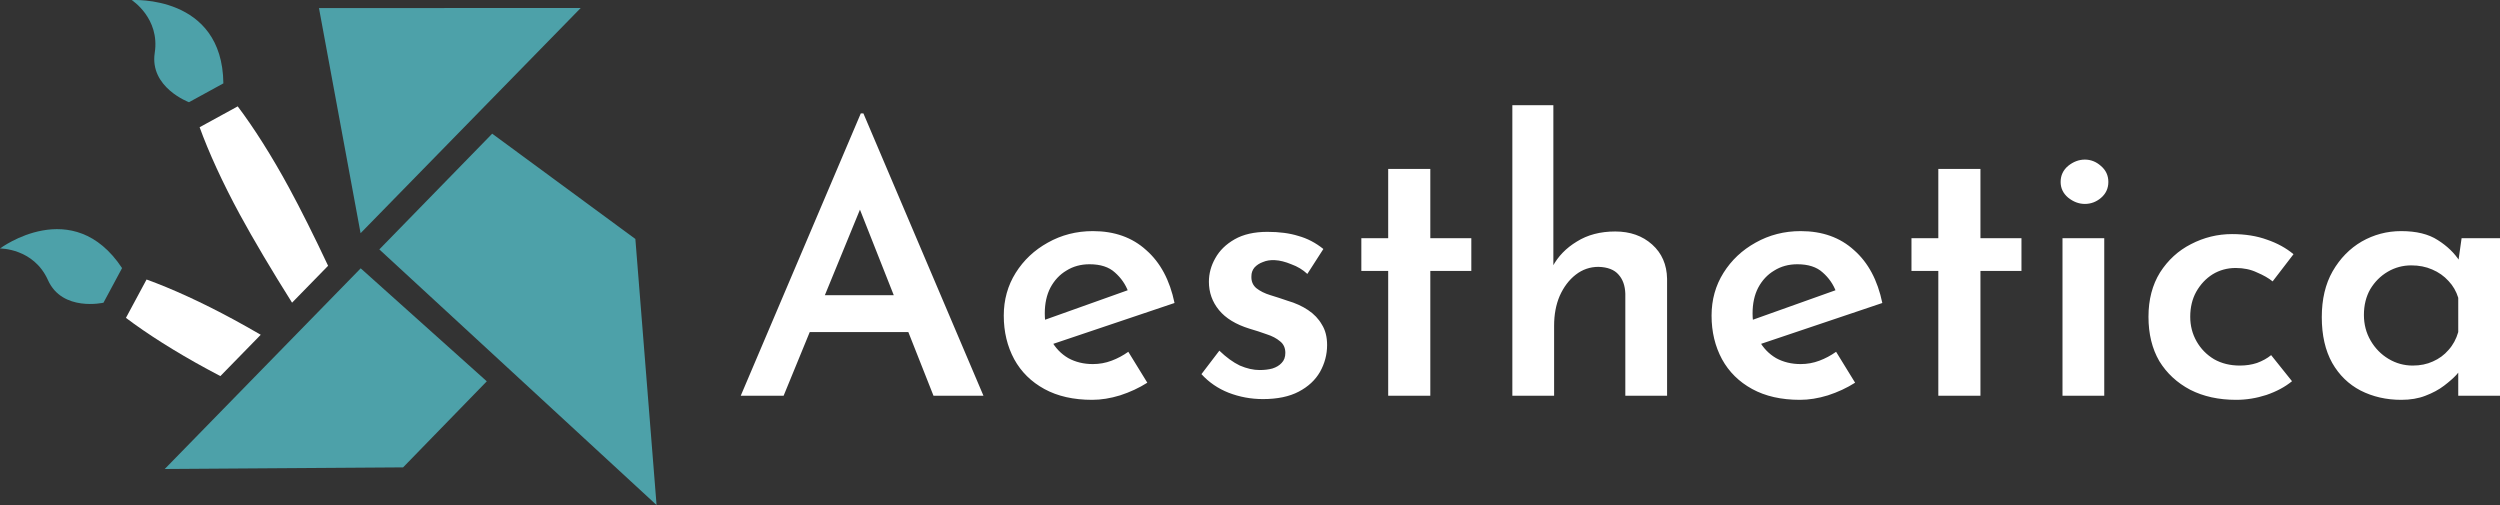
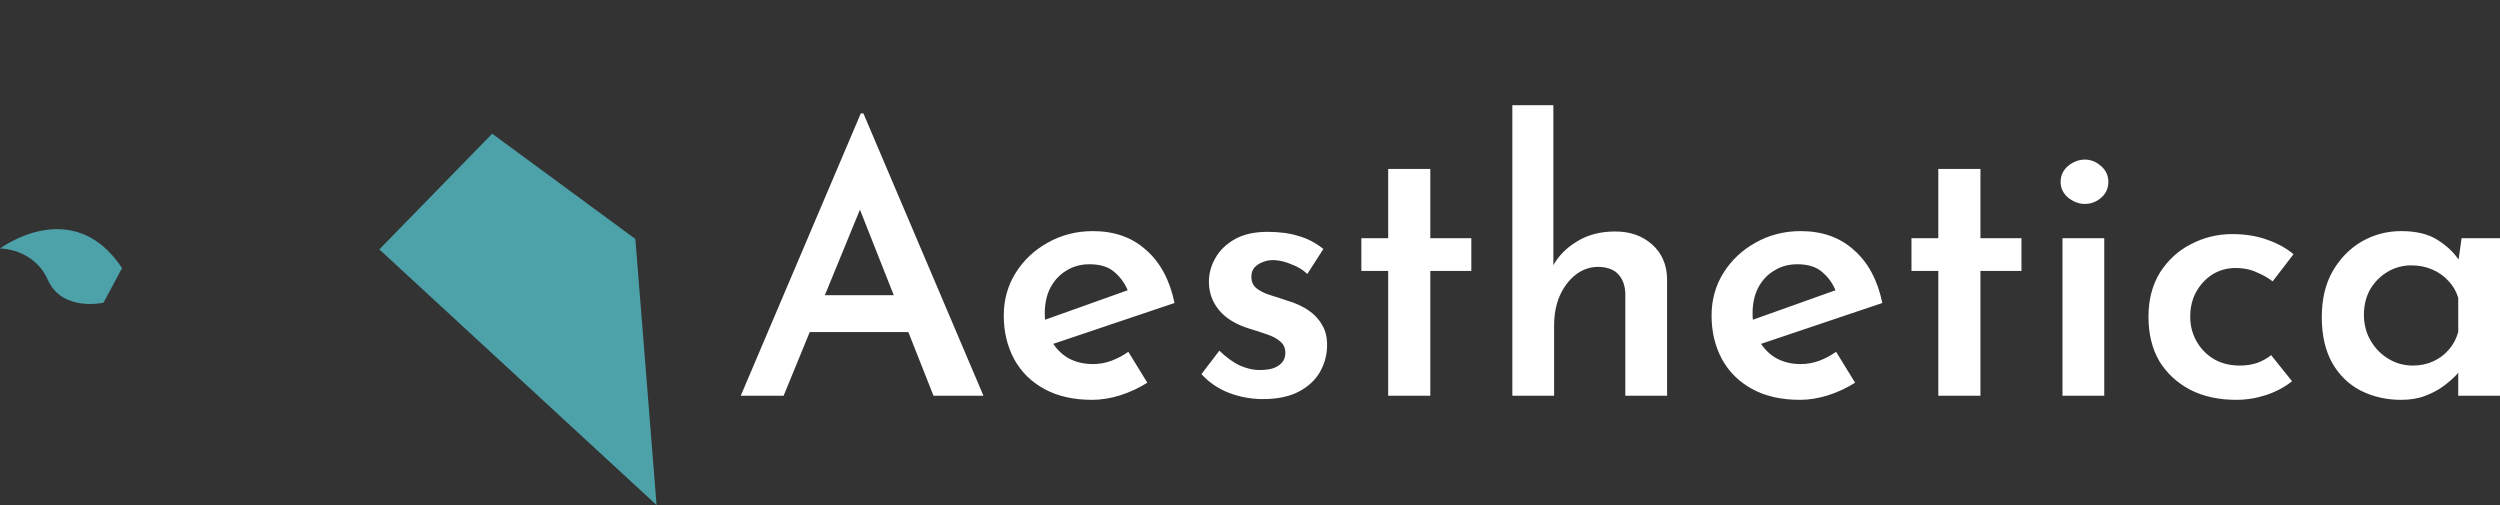
<svg xmlns="http://www.w3.org/2000/svg" width="297" height="60" viewBox="0 0 297 60" fill="none">
  <rect x="0" y="0" width="297" height="60" fill="#333333" stroke="none" />
-   <path d="M27.759 37.962C28.743 38.497 29.829 39.103 30.976 39.771L26.18 44.68C25.627 44.39 25.099 44.109 24.602 43.839C20.812 41.785 17.468 39.654 14.961 37.763L17.412 33.205C20.361 34.271 23.968 35.907 27.759 37.962Z" fill="white" />
  <path d="M14.502 31.848L12.293 35.962C12.293 35.962 7.4 37.072 5.696 33.272C3.992 29.471 0 29.521 0 29.521C0 29.521 8.659 23.038 14.502 31.848Z" fill="#4DA1A9" />
-   <path d="M34.33 22.292C35.705 24.82 37.359 28.129 38.978 31.575L34.696 35.958C32.336 32.217 30.083 28.414 28.495 25.488C26.435 21.69 24.786 18.071 23.715 15.115L28.241 12.637C30.134 15.146 32.27 18.495 34.33 22.292Z" fill="white" />
-   <path d="M26.537 9.905L22.451 12.143C22.451 12.143 17.748 10.393 18.383 6.274C19.018 2.155 15.645 0.009 15.645 0.009C15.645 0.009 26.422 -0.681 26.537 9.905Z" fill="#4DA1A9" />
-   <path d="M42.836 27.703L68.991 0.948L37.894 0.96L42.836 27.703Z" fill="#4DA1A9" />
  <path d="M45.064 29.63L78 60L75.481 28.39L58.472 15.882L45.064 29.63Z" fill="#4DA1A9" />
-   <path d="M42.851 31.877L19.57 55.717L47.887 55.524L57.831 45.3L42.851 31.877Z" fill="#4DA1A9" />
  <path d="M88 47.013L102.262 13.473H102.572L116.834 47.013H110.899L100.845 21.571L104.565 19.049L93.094 47.013H88ZM96.947 35.066H107.976L109.748 39.447H95.397L96.947 35.066ZM129.745 47.5C127.531 47.5 125.641 47.072 124.076 46.217C122.511 45.361 121.315 44.181 120.488 42.677C119.662 41.143 119.248 39.417 119.248 37.5C119.248 35.612 119.721 33.916 120.666 32.411C121.611 30.907 122.88 29.712 124.475 28.827C126.099 27.913 127.885 27.456 129.834 27.456C132.403 27.456 134.514 28.208 136.168 29.712C137.851 31.187 138.973 33.282 139.534 35.996L124.43 41.084L123.279 38.297L135.061 34.093L134.042 34.668C133.717 33.783 133.185 33.016 132.447 32.367C131.739 31.718 130.735 31.394 129.435 31.394C128.402 31.394 127.487 31.645 126.689 32.146C125.892 32.618 125.257 33.297 124.785 34.181C124.342 35.037 124.12 36.055 124.12 37.234C124.12 38.444 124.371 39.506 124.873 40.42C125.375 41.335 126.054 42.043 126.911 42.544C127.767 43.016 128.742 43.252 129.834 43.252C130.602 43.252 131.34 43.12 132.049 42.854C132.757 42.589 133.422 42.234 134.042 41.792L136.301 45.465C135.326 46.084 134.248 46.586 133.067 46.969C131.916 47.323 130.808 47.5 129.745 47.5ZM150.04 47.411C148.623 47.411 147.265 47.161 145.965 46.659C144.696 46.158 143.618 45.42 142.732 44.447L144.858 41.659C145.685 42.456 146.497 43.046 147.294 43.429C148.121 43.783 148.904 43.96 149.642 43.96C150.203 43.96 150.705 43.901 151.148 43.783C151.62 43.636 151.989 43.414 152.255 43.12C152.55 42.825 152.698 42.426 152.698 41.925C152.698 41.335 152.491 40.878 152.078 40.553C151.664 40.199 151.133 39.919 150.483 39.712C149.834 39.476 149.154 39.255 148.446 39.049C146.822 38.547 145.611 37.81 144.814 36.836C144.017 35.863 143.618 34.742 143.618 33.474C143.618 32.5 143.869 31.571 144.371 30.686C144.873 29.771 145.641 29.019 146.674 28.429C147.708 27.839 149.007 27.544 150.572 27.544C151.989 27.544 153.215 27.706 154.248 28.031C155.311 28.326 156.3 28.842 157.216 29.58L155.311 32.544C154.78 32.043 154.145 31.659 153.407 31.394C152.698 31.099 152.048 30.936 151.458 30.907C150.926 30.878 150.454 30.951 150.04 31.128C149.627 31.276 149.287 31.497 149.022 31.792C148.785 32.087 148.667 32.426 148.667 32.81C148.638 33.4 148.83 33.872 149.243 34.226C149.686 34.58 150.247 34.86 150.926 35.066C151.605 35.273 152.284 35.494 152.964 35.73C153.879 35.996 154.691 36.364 155.4 36.836C156.108 37.308 156.655 37.883 157.039 38.562C157.452 39.211 157.659 40.022 157.659 40.996C157.659 42.117 157.378 43.178 156.817 44.181C156.256 45.155 155.415 45.937 154.292 46.526C153.17 47.117 151.753 47.411 150.04 47.411ZM164.916 20.066H169.921V28.297H174.793V32.19H169.921V47.013H164.916V32.19H161.727V28.297H164.916V20.066ZM179.667 47.013V12.5H184.539V32.411L184.451 31.659C185.101 30.45 186.06 29.462 187.33 28.695C188.6 27.898 190.12 27.5 191.892 27.5C193.664 27.5 195.125 28.016 196.277 29.049C197.428 30.081 198.019 31.438 198.049 33.12V47.013H193.088V34.889C193.058 33.945 192.793 33.193 192.291 32.633C191.789 32.043 190.991 31.733 189.899 31.703C188.895 31.703 187.994 32.013 187.197 32.633C186.4 33.252 185.765 34.093 185.292 35.155C184.849 36.187 184.628 37.367 184.628 38.695V47.013H179.667ZM213.832 47.5C211.617 47.5 209.727 47.072 208.162 46.217C206.597 45.361 205.401 44.181 204.575 42.677C203.748 41.143 203.334 39.417 203.334 37.5C203.334 35.612 203.807 33.916 204.752 32.411C205.697 30.907 206.966 29.712 208.561 28.827C210.185 27.913 211.971 27.456 213.92 27.456C216.489 27.456 218.6 28.208 220.254 29.712C221.937 31.187 223.059 33.282 223.62 35.996L208.517 41.084L207.365 38.297L219.147 34.093L218.128 34.668C217.803 33.783 217.272 33.016 216.533 32.367C215.825 31.718 214.821 31.394 213.522 31.394C212.488 31.394 211.573 31.645 210.775 32.146C209.978 32.618 209.343 33.297 208.871 34.181C208.428 35.037 208.206 36.055 208.206 37.234C208.206 38.444 208.457 39.506 208.959 40.42C209.461 41.335 210.141 42.043 210.997 42.544C211.853 43.016 212.828 43.252 213.92 43.252C214.688 43.252 215.426 43.12 216.135 42.854C216.843 42.589 217.508 42.234 218.128 41.792L220.387 45.465C219.412 46.084 218.335 46.586 217.154 46.969C216.002 47.323 214.895 47.5 213.832 47.5ZM230.272 20.066H235.277V28.297H240.15V32.19H235.277V47.013H230.272V32.19H227.083V28.297H230.272V20.066ZM245.024 28.297H249.985V47.013H245.024V28.297ZM244.803 21.615C244.803 20.848 245.098 20.214 245.689 19.712C246.309 19.211 246.973 18.96 247.682 18.96C248.391 18.96 249.026 19.211 249.587 19.712C250.178 20.214 250.472 20.848 250.472 21.615C250.472 22.382 250.178 23.016 249.587 23.518C249.026 23.99 248.391 24.226 247.682 24.226C246.973 24.226 246.309 23.975 245.689 23.474C245.098 22.972 244.803 22.352 244.803 21.615ZM272.292 45.288C271.465 45.966 270.447 46.512 269.236 46.925C268.055 47.308 266.859 47.5 265.648 47.5C263.581 47.5 261.766 47.102 260.2 46.305C258.635 45.479 257.41 44.344 256.524 42.898C255.667 41.423 255.239 39.668 255.239 37.633C255.239 35.597 255.697 33.842 256.612 32.367C257.558 30.892 258.783 29.771 260.289 29.004C261.824 28.208 263.449 27.81 265.161 27.81C266.726 27.81 268.113 28.031 269.324 28.474C270.535 28.887 271.583 29.462 272.469 30.199L269.989 33.429C269.517 33.046 268.897 32.692 268.128 32.367C267.391 32.013 266.549 31.836 265.604 31.836C264.6 31.836 263.684 32.087 262.858 32.589C262.06 33.09 261.411 33.783 260.909 34.668C260.437 35.524 260.2 36.512 260.2 37.633C260.2 38.695 260.451 39.668 260.953 40.553C261.455 41.438 262.149 42.146 263.035 42.677C263.921 43.178 264.939 43.429 266.091 43.429C266.829 43.429 267.508 43.326 268.128 43.12C268.778 42.883 269.339 42.574 269.811 42.19L272.292 45.288ZM285.263 47.5C283.491 47.5 281.881 47.131 280.435 46.394C279.017 45.656 277.895 44.565 277.068 43.12C276.242 41.645 275.828 39.83 275.828 37.677C275.828 35.553 276.256 33.739 277.113 32.234C277.999 30.701 279.15 29.521 280.568 28.695C282.014 27.869 283.579 27.456 285.263 27.456C287.063 27.456 288.511 27.81 289.603 28.518C290.726 29.226 291.596 30.066 292.216 31.04L291.951 31.748L292.438 28.297H297V47.013H292.039V42.456L292.526 43.65C292.409 43.827 292.172 44.122 291.818 44.535C291.463 44.919 290.976 45.347 290.356 45.819C289.736 46.291 288.998 46.689 288.142 47.013C287.315 47.338 286.355 47.5 285.263 47.5ZM286.636 43.429C287.521 43.429 288.319 43.267 289.027 42.943C289.765 42.618 290.385 42.161 290.888 41.571C291.419 40.981 291.803 40.273 292.039 39.447V35.376C291.803 34.609 291.419 33.945 290.888 33.385C290.356 32.795 289.707 32.338 288.939 32.013C288.201 31.689 287.373 31.527 286.458 31.527C285.455 31.527 284.525 31.777 283.668 32.279C282.811 32.78 282.118 33.474 281.586 34.358C281.084 35.243 280.833 36.261 280.833 37.411C280.833 38.532 281.099 39.55 281.631 40.465C282.162 41.379 282.871 42.102 283.757 42.633C284.642 43.164 285.602 43.429 286.636 43.429Z" fill="white" />
</svg>